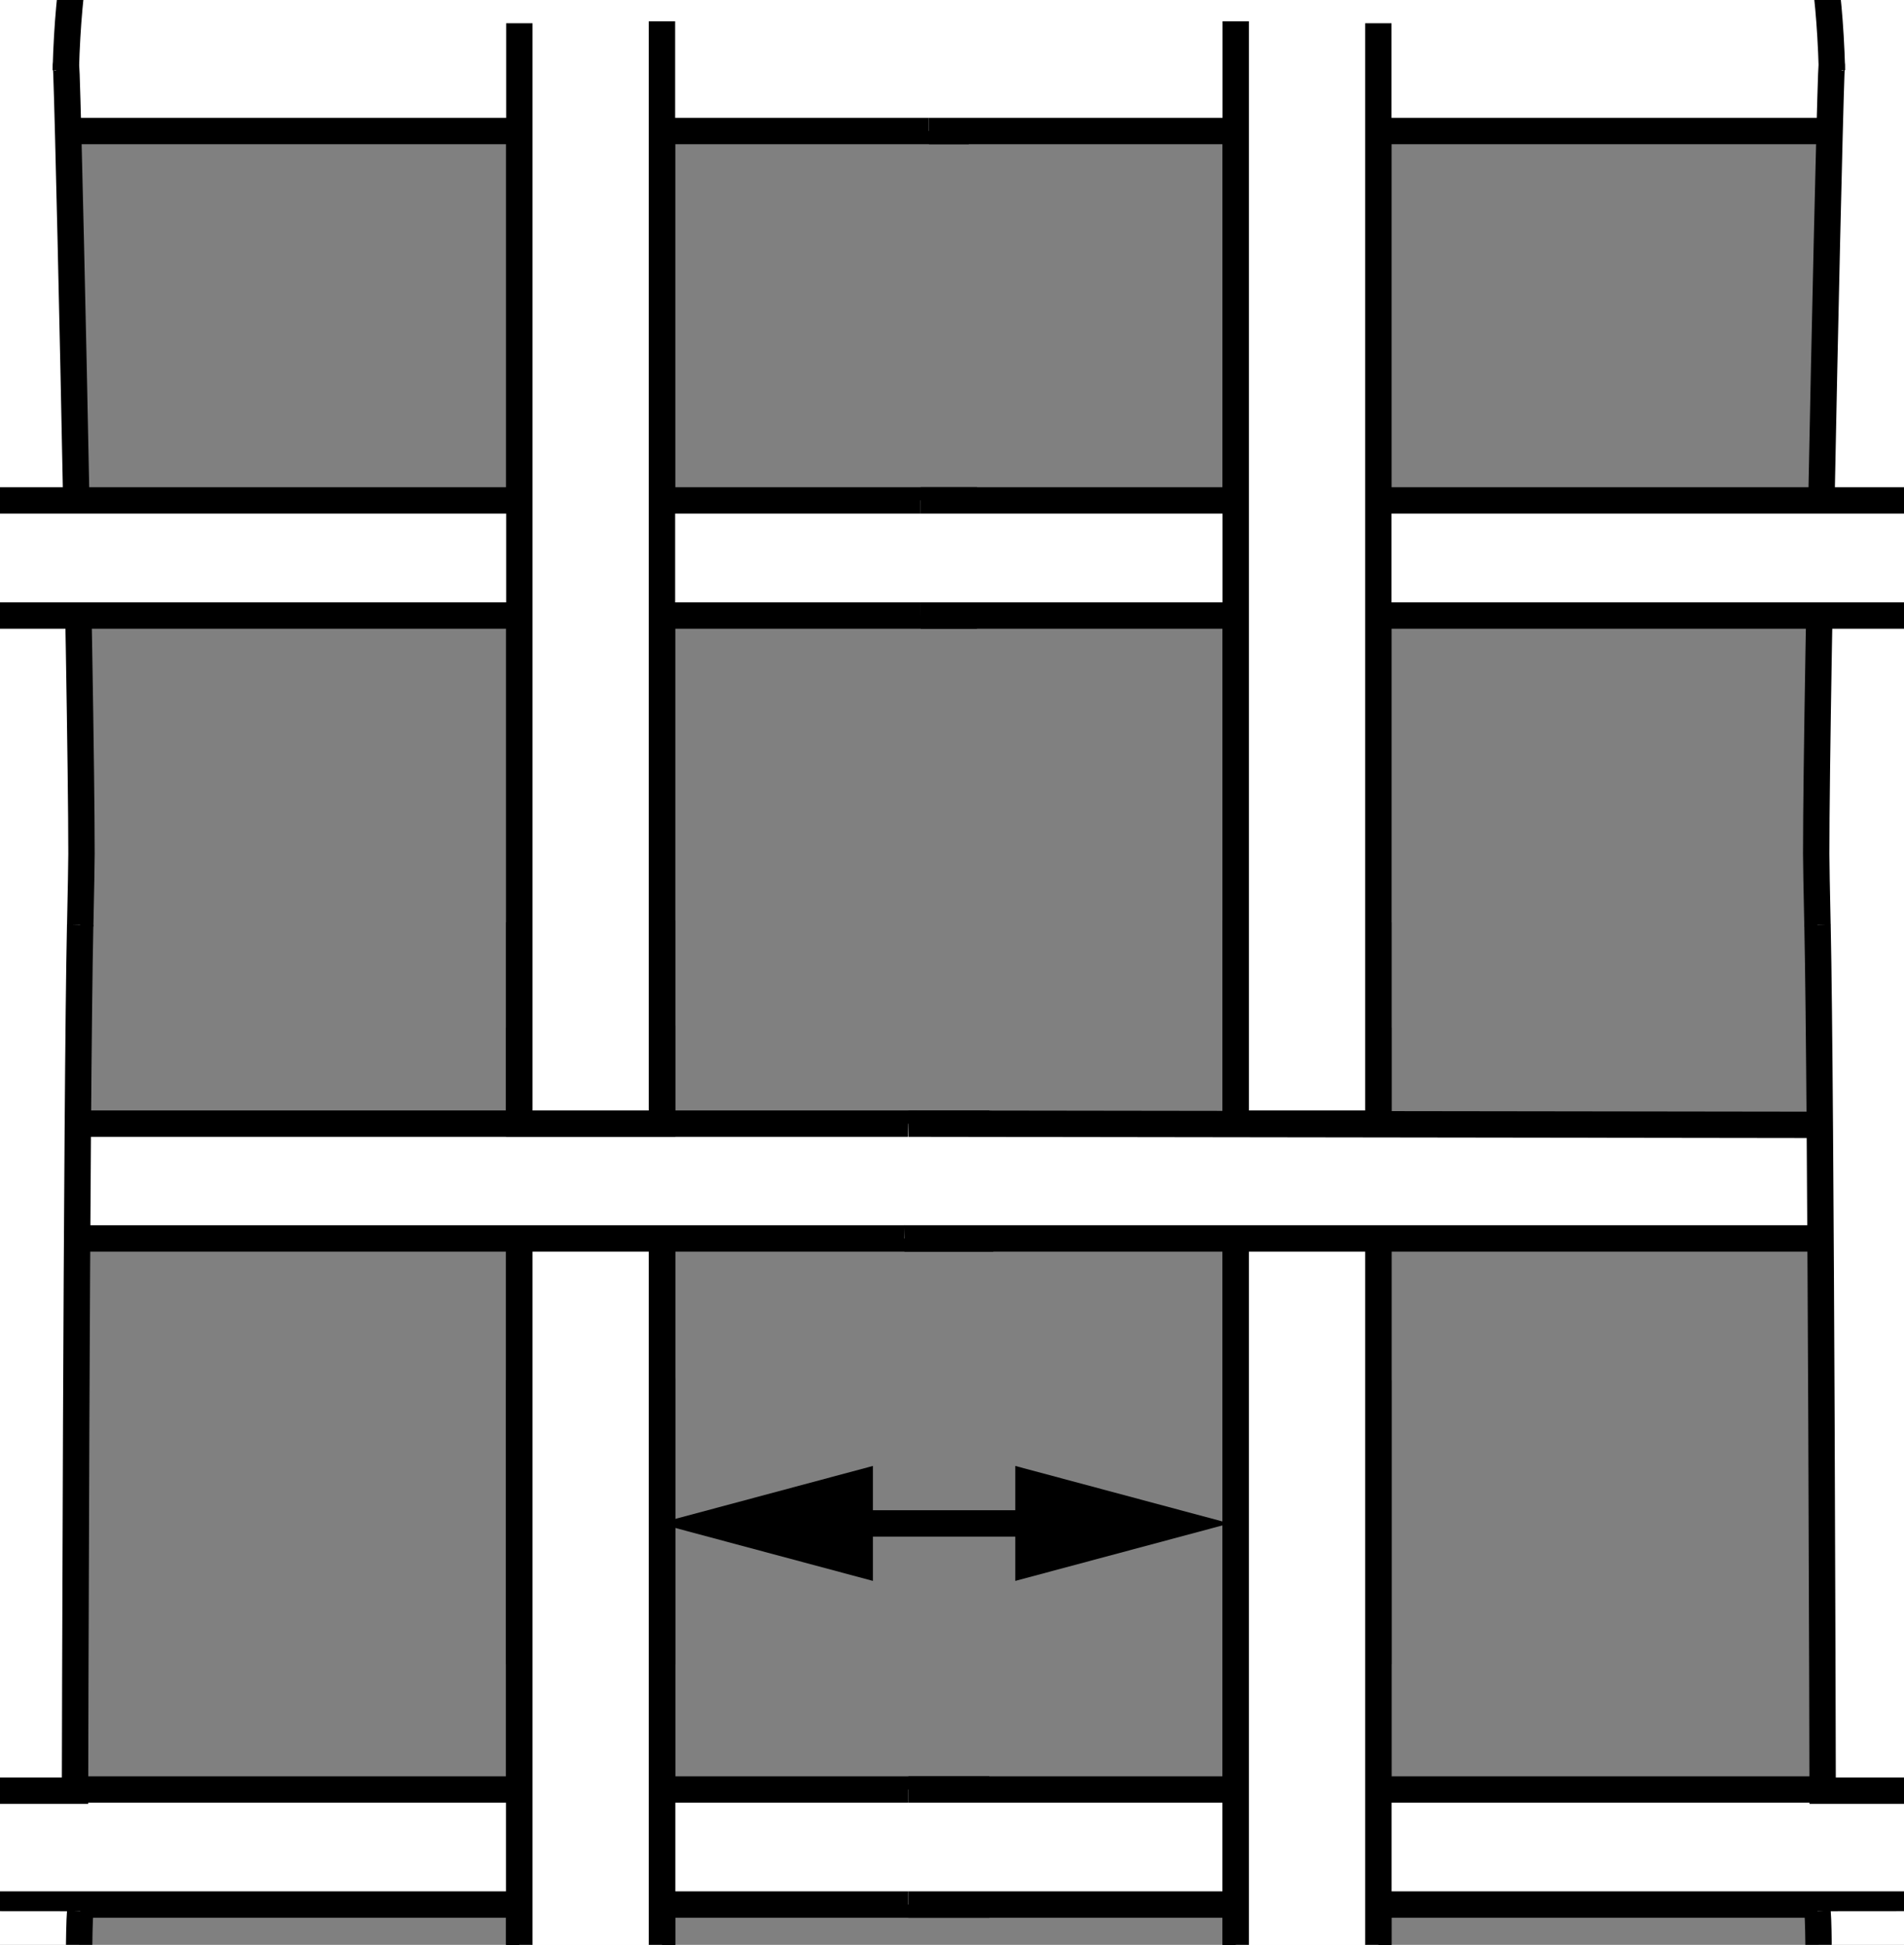
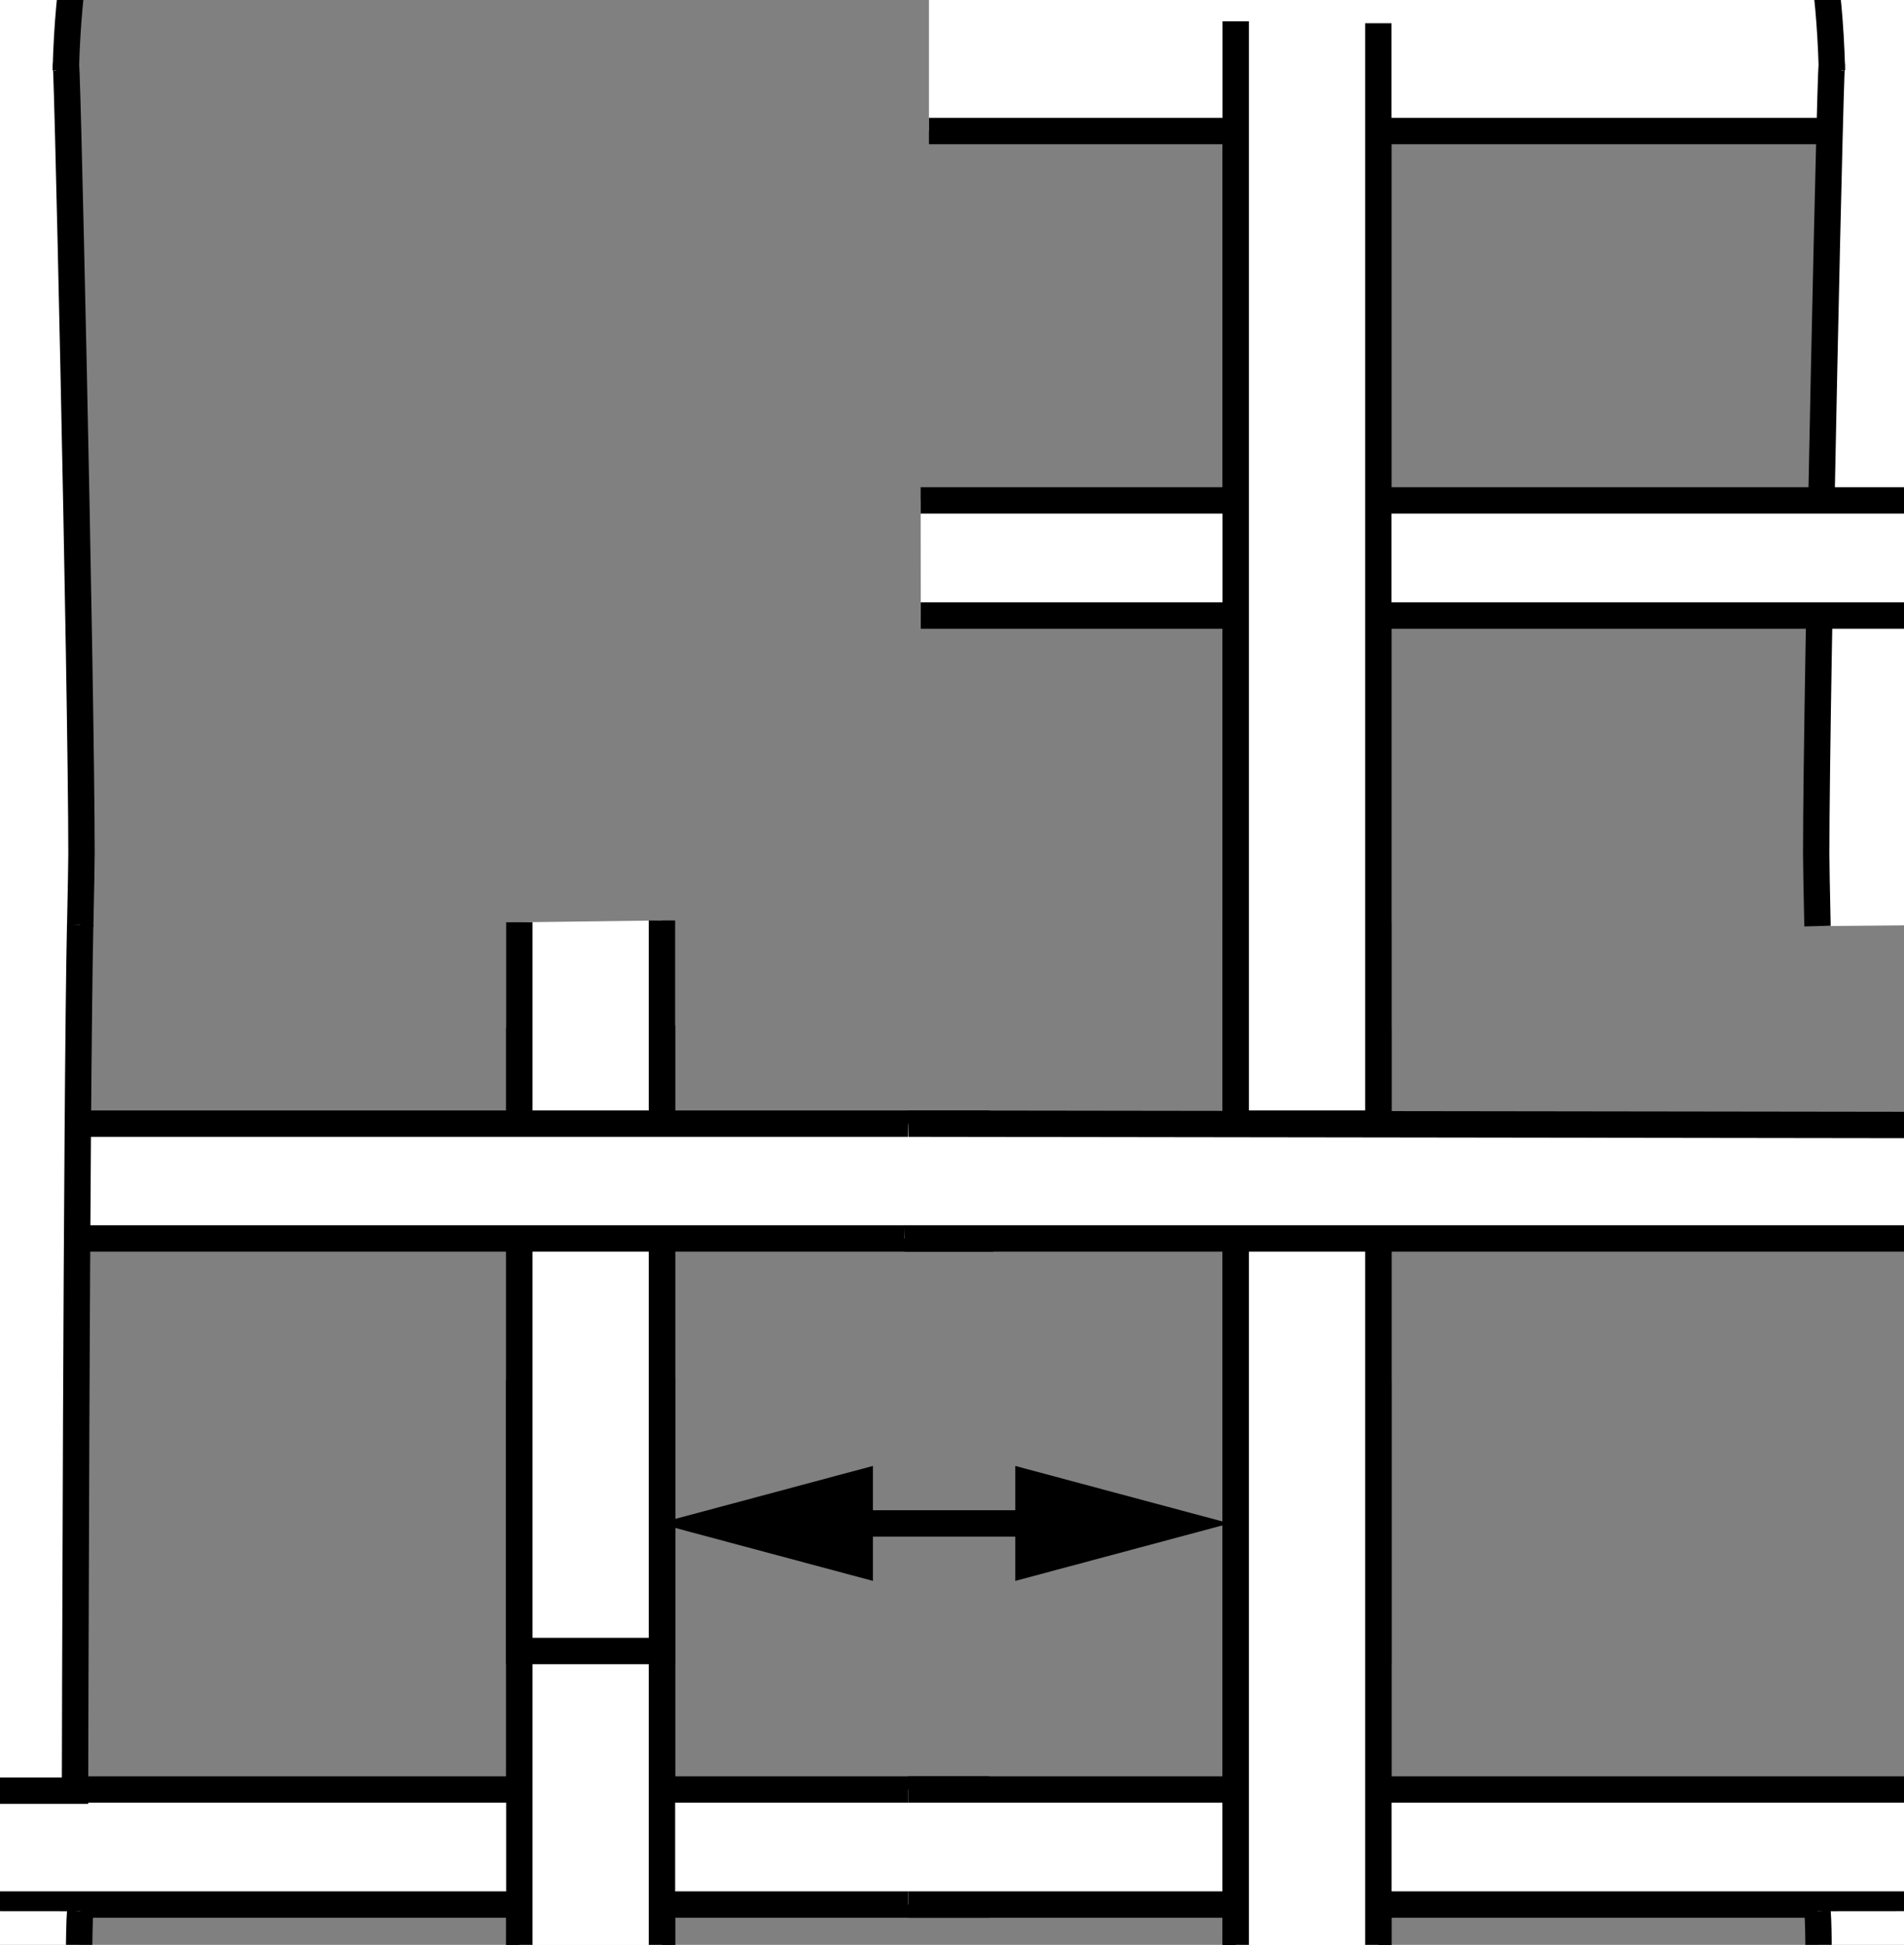
<svg xmlns="http://www.w3.org/2000/svg" xmlns:xlink="http://www.w3.org/1999/xlink" version="1.1" id="image" x="0px" y="0px" width="57.734px" height="58.977px" viewBox="0 0 57.734 58.977" enable-background="new 0 0 57.734 58.977" xml:space="preserve">
  <rect x="0" y="0" width="57.734" height="58.977" fill="#808080" stroke="none" />
  <g>
    <defs>
      <rect id="SVGID_1_" width="57.734" height="58.977" />
    </defs>
    <clipPath id="SVGID_00000083808556238046157520000008993797589403802507_">
      <use xlink:href="#SVGID_1_" overflow="visible" />
    </clipPath>
    <polyline clip-path="url(#SVGID_00000083808556238046157520000008993797589403802507_)" fill="#FFFFFF" stroke="#000000" stroke-width="0.8" points="   15.748,59.047 15.748,60.297 20.072,60.297 20.072,58.992  " />
    <polygon clip-path="url(#SVGID_00000083808556238046157520000008993797589403802507_)" fill="#FFFFFF" stroke="#000000" stroke-width="0.8" points="   15.748,31.557 15.748,60.297 20.072,60.297 20.072,31.506  " />
    <polyline clip-path="url(#SVGID_00000083808556238046157520000008993797589403802507_)" fill="#FFFFFF" stroke="#000000" stroke-width="0.8" points="   30.002,57.754 -6.172,57.754 -6.172,54.266 29.998,54.266  " />
    <polyline clip-path="url(#SVGID_00000083808556238046157520000008993797589403802507_)" fill="#FFFFFF" stroke="#000000" stroke-width="0.8" points="   15.748,41.852 15.748,60.453 20.072,60.453 20.072,41.789  " />
    <path clip-path="url(#SVGID_00000083808556238046157520000008993797589403802507_)" fill="#FFFFFF" stroke="#000000" stroke-width="0.8" d="   M-2.15,57.953c0,0.692-0.432,2.25-0.432,2.25H2.4c0,0-0.016-1.668,0.032-2.246" />
    <polyline clip-path="url(#SVGID_00000083808556238046157520000008993797589403802507_)" fill="#FFFFFF" stroke="#000000" stroke-width="0.8" points="   15.748,27.967 15.748,50.066 20.072,50.066 20.072,27.912  " />
-     <polygon clip-path="url(#SVGID_00000083808556238046157520000008993797589403802507_)" fill="#FFFFFF" stroke="#000000" stroke-width="0.8" points="   15.748,-5.586 15.748,60.453 20.072,60.453 20.072,-5.64  " />
-     <polyline clip-path="url(#SVGID_00000083808556238046157520000008993797589403802507_)" fill="#FFFFFF" stroke="#000000" stroke-width="0.8" points="   29.375,3.973 -6.172,3.973 -6.172,-0.724 29.375,-0.724  " />
    <polyline clip-path="url(#SVGID_00000083808556238046157520000008993797589403802507_)" fill="#FFFFFF" stroke="#000000" stroke-width="0.8" points="   30.119,37.555 -6.172,37.555 -6.172,34.074 30,34.074  " />
    <path clip-path="url(#SVGID_00000083808556238046157520000008993797589403802507_)" fill="#FFFFFF" stroke="#000000" stroke-width="0.8" d="   M2.432,28.084c0.023-1.058,0.039-1.961,0.039-2.188c0-5.025-0.476-26.144-0.476-23.767   C2.072-0.781,2.47-2.08,2.47-2.08h-4.582c0,0-0.398,1.299-0.476,4.209c0-2.379,0.476,18.742,0.476,23.767   c0,0.211-0.02,1.176-0.039,2.149" />
-     <polyline clip-path="url(#SVGID_00000083808556238046157520000008993797589403802507_)" fill="#FFFFFF" stroke="#000000" stroke-width="0.8" points="   29.623,18.666 -6.172,18.666 -6.172,15.174 29.627,15.174  " />
-     <polyline clip-path="url(#SVGID_00000083808556238046157520000008993797589403802507_)" fill="#FFFFFF" stroke="#000000" stroke-width="0.8" points="   15.748,0.705 15.748,34.074 20.072,34.074 20.072,0.646  " />
    <path clip-path="url(#SVGID_00000083808556238046157520000008993797589403802507_)" fill="#FFFFFF" stroke="#000000" stroke-width="0.8" d="   M-2.15,28.037C-2.26,33.412-2.252,36.594-2.315,54.301h4.59c0,0,0.043-20.998,0.156-26.26" />
    <polyline clip-path="url(#SVGID_00000083808556238046157520000008993797589403802507_)" fill="#FFFFFF" stroke="#000000" stroke-width="0.8" points="   41.795,59.047 41.795,60.297 37.47,60.297 37.47,58.992  " />
    <polygon clip-path="url(#SVGID_00000083808556238046157520000008993797589403802507_)" fill="#FFFFFF" stroke="#000000" stroke-width="0.8" points="   41.795,31.557 41.795,60.297 37.47,60.297 37.47,31.506  " />
    <polyline clip-path="url(#SVGID_00000083808556238046157520000008993797589403802507_)" fill="#FFFFFF" stroke="#000000" stroke-width="0.8" points="   27.541,57.754 63.715,57.754 63.715,54.266 27.545,54.266  " />
    <polyline clip-path="url(#SVGID_00000083808556238046157520000008993797589403802507_)" fill="#FFFFFF" stroke="#000000" stroke-width="0.8" points="   41.795,41.852 41.795,60.453 37.47,60.453 37.47,41.789  " />
    <path clip-path="url(#SVGID_00000083808556238046157520000008993797589403802507_)" fill="#FFFFFF" stroke="#000000" stroke-width="0.8" d="   M59.693,57.953c0,0.692,0.432,2.25,0.432,2.25h-4.982c0,0,0.016-1.668-0.031-2.246" />
    <polyline clip-path="url(#SVGID_00000083808556238046157520000008993797589403802507_)" fill="#FFFFFF" stroke="#000000" stroke-width="0.8" points="   41.795,27.967 41.795,50.066 37.47,50.066 37.47,27.912  " />
    <polygon clip-path="url(#SVGID_00000083808556238046157520000008993797589403802507_)" fill="#FFFFFF" stroke="#000000" stroke-width="0.8" points="   41.795,-5.586 41.795,60.453 37.47,60.453 37.47,-5.64  " />
    <polyline clip-path="url(#SVGID_00000083808556238046157520000008993797589403802507_)" fill="#FFFFFF" stroke="#000000" stroke-width="0.8" points="   28.168,3.973 63.715,3.973 63.715,-0.724 28.168,-0.724  " />
    <polyline clip-path="url(#SVGID_00000083808556238046157520000008993797589403802507_)" fill="#FFFFFF" stroke="#000000" stroke-width="0.8" points="   27.424,37.555 63.715,37.555 63.762,34.123 27.543,34.074  " />
    <path clip-path="url(#SVGID_00000083808556238046157520000008993797589403802507_)" fill="#FFFFFF" stroke="#000000" stroke-width="0.8" d="   M55.111,28.084c-0.024-1.058-0.039-1.961-0.039-2.188c0-5.025,0.477-26.144,0.477-23.767   C55.47-0.781,55.072-2.08,55.072-2.08h4.582c0,0,0.398,1.299,0.477,4.209c0-2.379-0.477,18.742-0.477,23.767   c0,0.211,0.02,1.176,0.039,2.149" />
    <polyline clip-path="url(#SVGID_00000083808556238046157520000008993797589403802507_)" fill="#FFFFFF" stroke="#000000" stroke-width="0.8" points="   27.92,18.666 63.715,18.666 63.715,15.174 27.916,15.174  " />
    <polyline clip-path="url(#SVGID_00000083808556238046157520000008993797589403802507_)" fill="#FFFFFF" stroke="#000000" stroke-width="0.8" points="   41.795,0.705 41.795,34.074 37.47,34.074 37.47,0.646  " />
-     <path clip-path="url(#SVGID_00000083808556238046157520000008993797589403802507_)" fill="#FFFFFF" stroke="#000000" stroke-width="0.8" d="   M59.693,28.037c0.109,5.375,0.102,8.557,0.164,26.264h-4.59c0,0-0.043-20.998-0.156-26.26" />
+     <path clip-path="url(#SVGID_00000083808556238046157520000008993797589403802507_)" fill="#FFFFFF" stroke="#000000" stroke-width="0.8" d="   M59.693,28.037c0.109,5.375,0.102,8.557,0.164,26.264c0,0-0.043-20.998-0.156-26.26" />
  </g>
  <g>
-     <line x1="19.965" y1="46.197" x2="37.291" y2="46.197" />
    <g>
      <line fill="none" stroke="#000000" stroke-width="0.8" x1="25.28" y1="46.197" x2="31.975" y2="46.197" />
      <g>
        <polygon points="26.469,47.94 19.965,46.197 26.469,44.454    " />
      </g>
      <g>
        <polygon points="30.786,47.94 37.291,46.197 30.786,44.454    " />
      </g>
    </g>
  </g>
</svg>